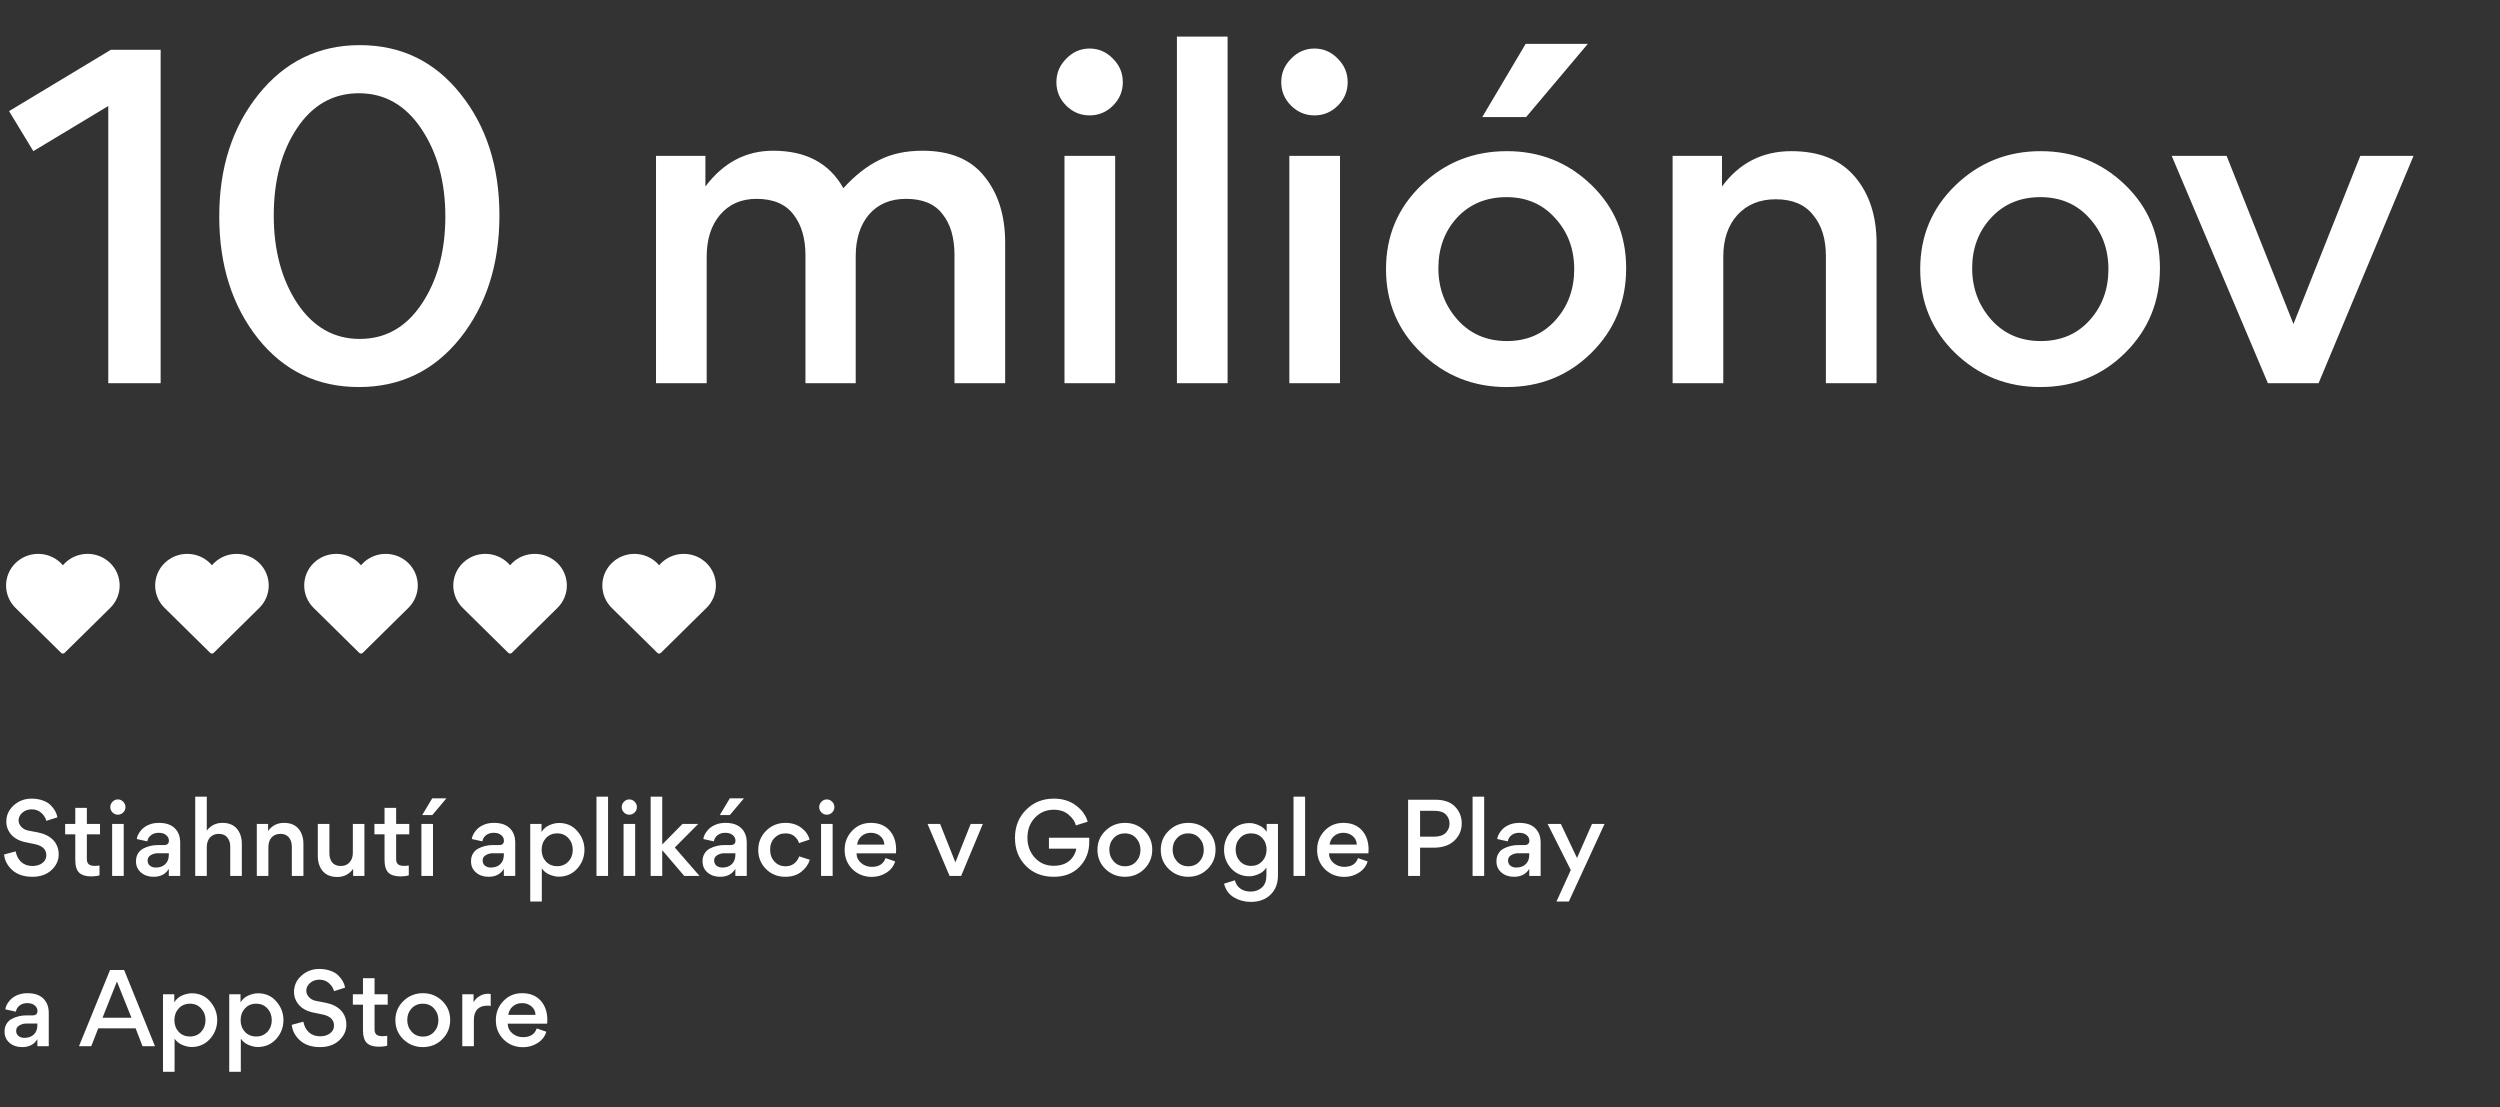
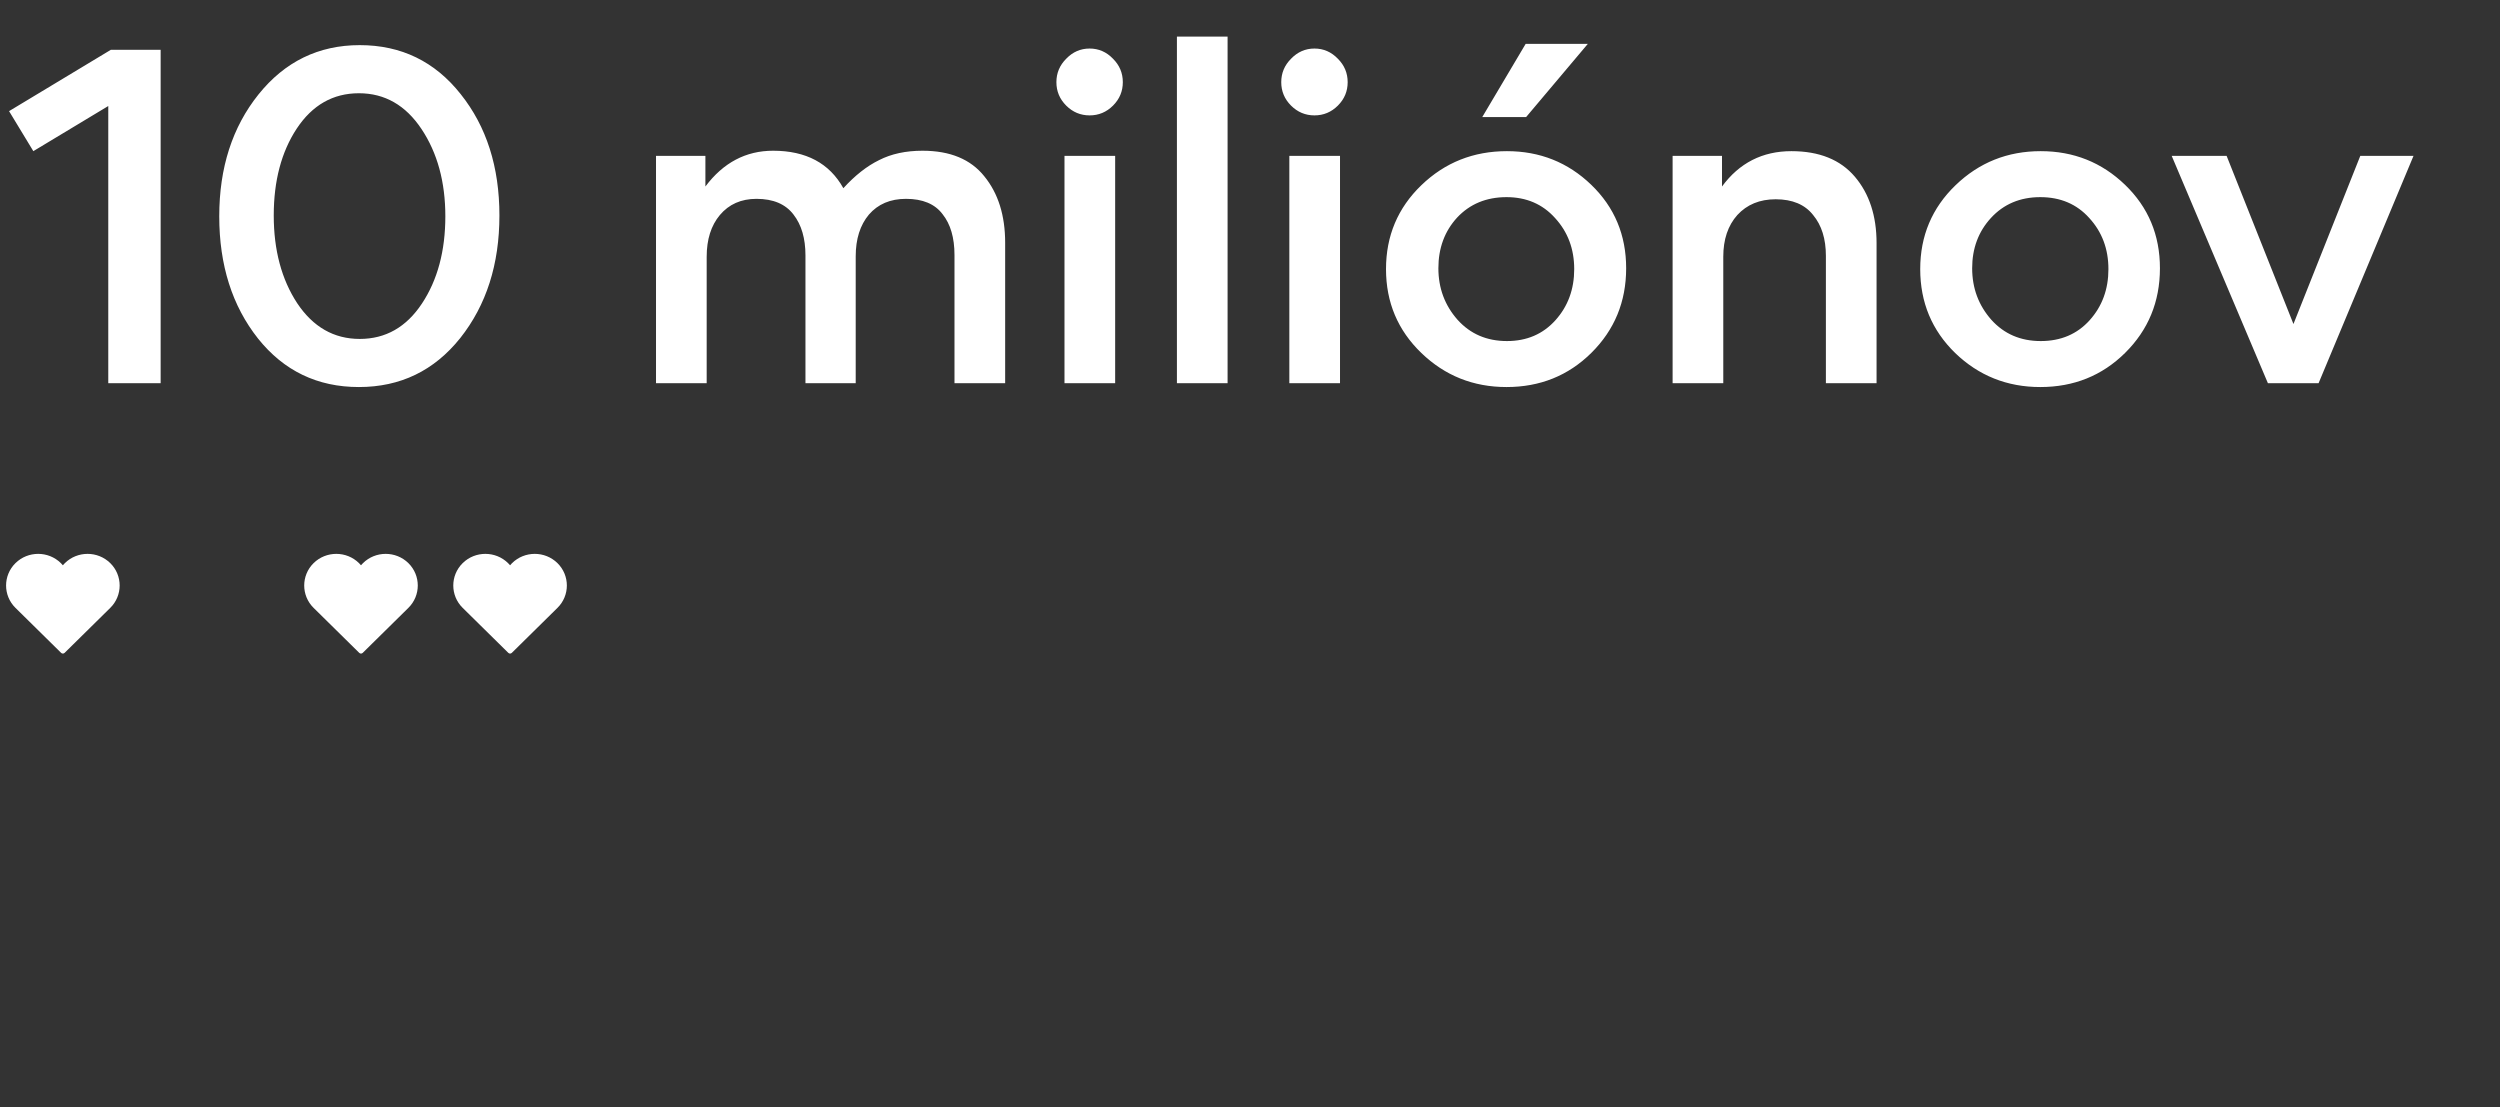
<svg xmlns="http://www.w3.org/2000/svg" width="411" height="182" viewBox="0 0 411 182" fill="none">
  <rect x="0" y="0" width="411" height="182" fill="#333333" stroke="none" />
-   <path d="M1.49 18.27L18.22 8.19H26.41V63H17.8V17.43L5.48 24.85L1.49 18.27ZM75.664 55.58C71.371 60.947 65.817 63.63 59.004 63.63C52.191 63.63 46.661 60.97 42.414 55.65C38.167 50.283 36.044 43.587 36.044 35.56C36.044 27.58 38.191 20.907 42.484 15.54C46.824 10.127 52.377 7.42 59.144 7.42C65.957 7.42 71.487 10.103 75.734 15.47C79.981 20.79 82.104 27.44 82.104 35.42C82.104 43.447 79.957 50.167 75.664 55.58ZM69.294 21.21C66.681 17.29 63.251 15.33 59.004 15.33C54.757 15.33 51.351 17.267 48.784 21.14C46.264 24.967 45.004 29.727 45.004 35.42C45.004 41.113 46.287 45.92 48.854 49.84C51.467 53.76 54.897 55.72 59.144 55.72C63.391 55.72 66.797 53.783 69.364 49.91C71.931 46.037 73.214 41.253 73.214 35.56C73.214 29.913 71.907 25.13 69.294 21.21ZM132.418 42C132.418 39.2 131.765 36.96 130.458 35.28C129.151 33.553 127.121 32.69 124.368 32.69C121.848 32.69 119.841 33.577 118.348 35.35C116.901 37.077 116.178 39.363 116.178 42.21V63H107.848V25.62H115.968V30.66C118.908 26.74 122.618 24.78 127.098 24.78C132.511 24.78 136.361 26.833 138.648 30.94C140.561 28.84 142.521 27.3 144.528 26.32C146.535 25.293 148.915 24.78 151.668 24.78C156.195 24.78 159.578 26.18 161.818 28.98C164.105 31.78 165.248 35.42 165.248 39.9V63H156.918V41.93C156.918 39.083 156.265 36.843 154.958 35.21C153.698 33.53 151.691 32.69 148.938 32.69C146.371 32.69 144.341 33.553 142.848 35.28C141.401 37.007 140.678 39.293 140.678 42.14V63H132.418V42ZM175.282 17.36C174.209 16.287 173.672 15.003 173.672 13.51C173.672 12.017 174.209 10.733 175.282 9.66C176.356 8.54 177.639 7.98 179.132 7.98C180.626 7.98 181.909 8.54 182.982 9.66C184.056 10.733 184.592 12.017 184.592 13.51C184.592 15.003 184.056 16.287 182.982 17.36C181.909 18.433 180.626 18.97 179.132 18.97C177.639 18.97 176.356 18.433 175.282 17.36ZM183.332 63V25.62H175.002V63H183.332ZM193.485 63V6.02H201.815V63H193.485ZM212.247 17.36C211.174 16.287 210.637 15.003 210.637 13.51C210.637 12.017 211.174 10.733 212.247 9.66C213.321 8.54 214.604 7.98 216.097 7.98C217.591 7.98 218.874 8.54 219.947 9.66C221.021 10.733 221.557 12.017 221.557 13.51C221.557 15.003 221.021 16.287 219.947 17.36C218.874 18.433 217.591 18.97 216.097 18.97C214.604 18.97 213.321 18.433 212.247 17.36ZM220.297 63V25.62H211.967V63H220.297ZM250.89 19.25H243.68L250.82 7.21H261.04L250.89 19.25ZM233.67 58.03C229.796 54.297 227.86 49.7 227.86 44.24C227.86 38.78 229.796 34.183 233.67 30.45C237.543 26.717 242.233 24.85 247.74 24.85C253.153 24.85 257.773 26.693 261.6 30.38C265.426 34.067 267.34 38.64 267.34 44.1C267.34 49.607 265.426 54.25 261.6 58.03C257.82 61.763 253.176 63.63 247.67 63.63C242.21 63.63 237.543 61.763 233.67 58.03ZM236.47 44.1C236.47 47.367 237.52 50.19 239.62 52.57C241.72 54.903 244.426 56.07 247.74 56.07C251.006 56.07 253.666 54.927 255.72 52.64C257.773 50.353 258.8 47.553 258.8 44.24C258.8 40.927 257.75 38.127 255.65 35.84C253.596 33.553 250.936 32.41 247.67 32.41C244.356 32.41 241.65 33.53 239.55 35.77C237.496 38.01 236.47 40.787 236.47 44.1ZM300.177 42.07C300.177 39.27 299.477 37.03 298.077 35.35C296.724 33.623 294.67 32.76 291.917 32.76C289.304 32.76 287.204 33.623 285.617 35.35C284.077 37.077 283.307 39.363 283.307 42.21V63H274.977V25.62H283.097V30.66C285.944 26.787 289.747 24.85 294.507 24.85C299.08 24.85 302.557 26.25 304.937 29.05C307.317 31.85 308.507 35.49 308.507 39.97V63H300.177V42.07ZM321.424 58.03C317.597 54.297 315.684 49.7 315.684 44.24C315.684 38.78 317.62 34.183 321.494 30.45C325.367 26.717 330.034 24.85 335.494 24.85C340.907 24.85 345.527 26.693 349.354 30.38C353.18 34.067 355.094 38.64 355.094 44.1C355.094 49.607 353.18 54.25 349.354 58.03C345.574 61.763 340.93 63.63 335.424 63.63C329.964 63.63 325.297 61.763 321.424 58.03ZM327.304 35.84C325.25 38.08 324.224 40.833 324.224 44.1C324.224 47.367 325.274 50.19 327.374 52.57C329.474 54.903 332.18 56.07 335.494 56.07C338.807 56.07 341.49 54.927 343.544 52.64C345.597 50.353 346.624 47.553 346.624 44.24C346.624 40.927 345.574 38.127 343.474 35.84C341.42 33.553 338.737 32.41 335.424 32.41C332.11 32.41 329.404 33.553 327.304 35.84ZM357.024 25.62H366.054L377.044 53.27L388.034 25.62H396.784L381.174 63H372.844L357.024 25.62Z" fill="white" />
-   <path d="M5.312 144.144C3.947 144.144 2.853 143.781 2.032 143.056C1.221 142.32 0.768 141.461 0.672 140.48L2.576 139.968C2.715 140.704 3.024 141.291 3.504 141.728C3.995 142.155 4.608 142.368 5.344 142.368C5.984 142.368 6.523 142.208 6.96 141.888C7.397 141.557 7.616 141.131 7.616 140.608C7.616 139.659 6.997 139.051 5.76 138.784L4.224 138.464C3.211 138.261 2.427 137.851 1.872 137.232C1.317 136.613 1.04 135.888 1.04 135.056C1.04 134.021 1.445 133.136 2.256 132.4C3.077 131.664 4.053 131.296 5.184 131.296C5.856 131.296 6.459 131.392 6.992 131.584C7.536 131.765 7.968 132.016 8.288 132.336C8.608 132.645 8.864 132.971 9.056 133.312C9.248 133.653 9.376 134.005 9.44 134.368L7.616 134.944C7.488 134.443 7.211 134.005 6.784 133.632C6.357 133.248 5.835 133.056 5.216 133.056C4.619 133.056 4.107 133.237 3.68 133.6C3.264 133.963 3.056 134.389 3.056 134.88C3.056 135.253 3.2 135.6 3.488 135.92C3.776 136.24 4.16 136.448 4.64 136.544L6.224 136.848C7.333 137.072 8.181 137.499 8.768 138.128C9.355 138.757 9.648 139.541 9.648 140.48C9.648 141.451 9.253 142.304 8.464 143.04C7.675 143.776 6.624 144.144 5.312 144.144ZM14.28 137.168V141.248C14.28 141.621 14.381 141.899 14.584 142.08C14.797 142.261 15.133 142.352 15.592 142.352C15.794 142.352 16.05 142.331 16.36 142.288V143.904C15.986 144.021 15.533 144.08 15 144.08C14.114 144.08 13.453 143.877 13.016 143.472C12.589 143.056 12.376 142.347 12.376 141.344V137.168H10.712V135.456H12.376V132.816H14.28V135.456H16.44V137.168H14.28ZM18.5 133.568C18.255 133.323 18.132 133.029 18.132 132.688C18.132 132.347 18.255 132.053 18.5 131.808C18.746 131.552 19.039 131.424 19.38 131.424C19.722 131.424 20.015 131.552 20.26 131.808C20.506 132.053 20.628 132.347 20.628 132.688C20.628 133.029 20.506 133.323 20.26 133.568C20.015 133.813 19.722 133.936 19.38 133.936C19.039 133.936 18.746 133.813 18.5 133.568ZM20.34 144V135.456H18.436V144H20.34ZM27.753 144V142.832C27.231 143.707 26.393 144.144 25.241 144.144C24.409 144.144 23.721 143.909 23.177 143.44C22.633 142.971 22.361 142.368 22.361 141.632V141.536C22.361 141.067 22.473 140.656 22.697 140.304C22.921 139.941 23.215 139.669 23.577 139.488C23.951 139.296 24.329 139.157 24.713 139.072C25.108 138.976 25.508 138.928 25.913 138.928H26.969C27.503 138.928 27.769 138.688 27.769 138.208C27.769 137.845 27.62 137.541 27.321 137.296C27.033 137.04 26.623 136.912 26.089 136.912C25.577 136.912 25.156 137.045 24.825 137.312C24.495 137.568 24.292 137.904 24.217 138.32L22.489 137.936C22.532 137.531 22.724 137.104 23.065 136.656C23.407 136.197 23.855 135.851 24.409 135.616C24.9 135.392 25.476 135.28 26.137 135.28C27.737 135.28 28.804 135.861 29.337 137.024C29.529 137.451 29.625 137.963 29.625 138.56V144H27.753ZM27.753 140.272H25.913C25.508 140.272 25.129 140.379 24.777 140.592C24.436 140.795 24.265 141.083 24.265 141.456C24.265 141.808 24.388 142.091 24.633 142.304C24.889 142.517 25.22 142.624 25.625 142.624C26.276 142.624 26.793 142.437 27.177 142.064C27.561 141.691 27.753 141.184 27.753 140.544V140.272ZM37.852 139.216C37.852 138.576 37.693 138.064 37.373 137.68C37.063 137.285 36.594 137.088 35.965 137.088C35.367 137.088 34.887 137.285 34.525 137.68C34.172 138.075 33.996 138.597 33.996 139.248V144H32.093V130.976H33.996V136.544C34.658 135.701 35.511 135.28 36.556 135.28C37.602 135.28 38.397 135.6 38.941 136.24C39.484 136.88 39.757 137.712 39.757 138.736V144H37.852V139.216ZM47.977 139.216C47.977 138.576 47.818 138.064 47.498 137.68C47.188 137.285 46.719 137.088 46.09 137.088C45.492 137.088 45.012 137.285 44.65 137.68C44.297 138.075 44.121 138.597 44.121 139.248V144H42.218V135.456H44.074V136.608C44.724 135.723 45.593 135.28 46.681 135.28C47.727 135.28 48.522 135.6 49.066 136.24C49.609 136.88 49.882 137.712 49.882 138.736V144H47.977V139.216ZM54.151 140.24C54.151 140.88 54.305 141.397 54.614 141.792C54.934 142.176 55.409 142.368 56.038 142.368C56.636 142.368 57.111 142.171 57.462 141.776C57.825 141.381 58.007 140.859 58.007 140.208V135.456H59.91V144H58.054V142.848C57.404 143.733 56.535 144.176 55.447 144.176C54.412 144.176 53.617 143.856 53.062 143.216C52.519 142.565 52.246 141.728 52.246 140.704V135.456H54.151V140.24ZM65.124 137.168V141.248C65.124 141.621 65.225 141.899 65.427 142.08C65.641 142.261 65.977 142.352 66.436 142.352C66.638 142.352 66.894 142.331 67.204 142.288V143.904C66.83 144.021 66.377 144.08 65.844 144.08C64.958 144.08 64.297 143.877 63.859 143.472C63.433 143.056 63.219 142.347 63.219 141.344V137.168H61.556V135.456H63.219V132.816H65.124V135.456H67.284V137.168H65.124ZM71.072 134H69.408L71.056 131.248H73.392L71.072 134ZM69.28 144V135.456H71.184V144H69.28ZM82.832 144V142.832C82.309 143.707 81.472 144.144 80.32 144.144C79.487 144.144 78.799 143.909 78.255 143.44C77.712 142.971 77.439 142.368 77.439 141.632V141.536C77.439 141.067 77.552 140.656 77.775 140.304C77.999 139.941 78.293 139.669 78.656 139.488C79.029 139.296 79.407 139.157 79.791 139.072C80.186 138.976 80.586 138.928 80.992 138.928H82.047C82.581 138.928 82.847 138.688 82.847 138.208C82.847 137.845 82.698 137.541 82.4 137.296C82.112 137.04 81.701 136.912 81.168 136.912C80.656 136.912 80.234 137.045 79.903 137.312C79.573 137.568 79.37 137.904 79.296 138.32L77.567 137.936C77.61 137.531 77.802 137.104 78.144 136.656C78.485 136.197 78.933 135.851 79.487 135.616C79.978 135.392 80.554 135.28 81.216 135.28C82.816 135.28 83.882 135.861 84.415 137.024C84.608 137.451 84.704 137.963 84.704 138.56V144H82.832ZM82.832 140.272H80.992C80.586 140.272 80.207 140.379 79.856 140.592C79.514 140.795 79.344 141.083 79.344 141.456C79.344 141.808 79.466 142.091 79.712 142.304C79.968 142.517 80.298 142.624 80.704 142.624C81.354 142.624 81.871 142.437 82.255 142.064C82.639 141.691 82.832 141.184 82.832 140.544V140.272ZM96.083 139.696C96.083 140.891 95.683 141.931 94.883 142.816C94.083 143.691 93.069 144.128 91.843 144.128C91.416 144.128 90.92 144.016 90.355 143.792C89.8 143.557 89.373 143.211 89.075 142.752V148.208H87.171V135.456H89.027V136.784C89.347 136.261 89.784 135.883 90.339 135.648C90.893 135.413 91.411 135.296 91.891 135.296C93.139 135.296 94.147 135.744 94.915 136.64C95.693 137.536 96.083 138.555 96.083 139.696ZM89.747 137.792C89.277 138.315 89.043 138.955 89.043 139.712C89.043 140.469 89.277 141.109 89.747 141.632C90.227 142.144 90.845 142.4 91.603 142.4C92.36 142.4 92.973 142.144 93.443 141.632C93.923 141.109 94.163 140.469 94.163 139.712C94.163 138.955 93.923 138.315 93.443 137.792C92.973 137.269 92.36 137.008 91.603 137.008C90.845 137.008 90.227 137.269 89.747 137.792ZM98.061 144V130.976H99.965V144H98.061ZM102.578 133.568C102.333 133.323 102.21 133.029 102.21 132.688C102.21 132.347 102.333 132.053 102.578 131.808C102.824 131.552 103.117 131.424 103.458 131.424C103.8 131.424 104.093 131.552 104.338 131.808C104.584 132.053 104.706 132.347 104.706 132.688C104.706 133.029 104.584 133.323 104.338 133.568C104.093 133.813 103.8 133.936 103.458 133.936C103.117 133.936 102.824 133.813 102.578 133.568ZM104.418 144V135.456H102.514V144H104.418ZM106.968 144V130.976H108.872V138.816H108.888L112.2 135.456H114.792L110.936 139.328L115 144H112.488L108.92 139.824H108.872V144H106.968ZM119.982 134H118.334L119.982 131.248H122.302L119.982 134ZM120.894 144V142.832C120.371 143.707 119.534 144.144 118.382 144.144C117.55 144.144 116.862 143.909 116.318 143.44C115.774 142.971 115.502 142.368 115.502 141.632V141.536C115.502 141.067 115.614 140.656 115.838 140.304C116.062 139.941 116.355 139.669 116.718 139.488C117.091 139.296 117.47 139.157 117.854 139.072C118.249 138.976 118.649 138.928 119.054 138.928H120.11C120.643 138.928 120.91 138.688 120.91 138.208C120.91 137.845 120.761 137.541 120.462 137.296C120.174 137.04 119.763 136.912 119.23 136.912C118.718 136.912 118.297 137.045 117.966 137.312C117.635 137.568 117.433 137.904 117.358 138.32L115.63 137.936C115.673 137.531 115.865 137.104 116.206 136.656C116.547 136.197 116.995 135.851 117.55 135.616C118.041 135.392 118.617 135.28 119.278 135.28C120.878 135.28 121.945 135.861 122.478 137.024C122.67 137.451 122.766 137.963 122.766 138.56V144H120.894ZM120.894 140.272H119.054C118.649 140.272 118.27 140.379 117.918 140.592C117.577 140.795 117.406 141.083 117.406 141.456C117.406 141.808 117.529 142.091 117.774 142.304C118.03 142.517 118.361 142.624 118.766 142.624C119.417 142.624 119.934 142.437 120.318 142.064C120.702 141.691 120.894 141.184 120.894 140.544V140.272ZM129.105 144.144C127.846 144.144 126.79 143.723 125.937 142.88C125.084 142.027 124.657 140.971 124.657 139.712C124.657 138.485 125.089 137.44 125.953 136.576C126.817 135.712 127.878 135.28 129.137 135.28C130.15 135.28 131.014 135.547 131.729 136.08C132.444 136.613 132.897 137.264 133.089 138.032L131.361 138.608C131.244 138.192 130.998 137.824 130.625 137.504C130.262 137.173 129.761 137.008 129.121 137.008C128.406 137.008 127.809 137.259 127.329 137.76C126.849 138.251 126.609 138.891 126.609 139.68C126.609 140.48 126.849 141.136 127.329 141.648C127.809 142.16 128.412 142.416 129.137 142.416C130.214 142.416 130.966 141.872 131.393 140.784L133.137 141.344C132.913 142.091 132.449 142.747 131.745 143.312C131.052 143.867 130.172 144.144 129.105 144.144ZM135.047 133.568C134.802 133.323 134.679 133.029 134.679 132.688C134.679 132.347 134.802 132.053 135.047 131.808C135.292 131.552 135.586 131.424 135.927 131.424C136.268 131.424 136.562 131.552 136.807 131.808C137.052 132.053 137.175 132.347 137.175 132.688C137.175 133.029 137.052 133.323 136.807 133.568C136.562 133.813 136.268 133.936 135.927 133.936C135.586 133.936 135.292 133.813 135.047 133.568ZM136.887 144V135.456H134.983V144H136.887ZM140.812 140.288C140.823 140.928 141.079 141.461 141.58 141.888C142.082 142.304 142.658 142.512 143.308 142.512C144.503 142.512 145.26 142.032 145.58 141.072L147.164 141.616C146.93 142.395 146.45 143.013 145.724 143.472C145.01 143.931 144.215 144.16 143.34 144.16C142.071 144.16 141.004 143.739 140.14 142.896C139.287 142.043 138.86 140.981 138.86 139.712C138.86 138.485 139.271 137.44 140.092 136.576C140.914 135.712 141.938 135.28 143.164 135.28C144.466 135.28 145.484 135.685 146.22 136.496C146.956 137.307 147.324 138.373 147.324 139.696C147.324 139.952 147.314 140.149 147.292 140.288H140.812ZM143.164 136.912C142.578 136.912 142.076 137.088 141.66 137.44C141.244 137.792 140.994 138.261 140.908 138.848H145.388C145.356 138.251 145.127 137.781 144.7 137.44C144.284 137.088 143.772 136.912 143.164 136.912ZM152.491 135.456H154.555L157.067 141.776L159.579 135.456H161.579L158.011 144H156.107L152.491 135.456ZM176.878 135.696C176.718 135.056 176.318 134.469 175.678 133.936C175.048 133.392 174.232 133.12 173.23 133.12C172.003 133.12 170.974 133.557 170.142 134.432C169.32 135.307 168.91 136.4 168.91 137.712C168.91 139.024 169.315 140.123 170.126 141.008C170.936 141.893 171.966 142.336 173.214 142.336C174.27 142.336 175.118 142.075 175.758 141.552C176.398 141.019 176.792 140.341 176.942 139.52H172.446V137.728H179.07V138.416C179.07 140.048 178.536 141.413 177.47 142.512C176.414 143.6 175 144.144 173.23 144.144C171.352 144.144 169.822 143.541 168.638 142.336C167.454 141.131 166.862 139.605 166.862 137.76C166.862 135.893 167.47 134.352 168.686 133.136C169.902 131.909 171.422 131.296 173.246 131.296C174.675 131.296 175.88 131.664 176.862 132.4C177.854 133.125 178.504 134.021 178.814 135.088L176.878 135.696ZM181.734 142.864C180.86 142.011 180.422 140.96 180.422 139.712C180.422 138.464 180.865 137.413 181.75 136.56C182.636 135.707 183.702 135.28 184.95 135.28C186.188 135.28 187.244 135.701 188.118 136.544C188.993 137.387 189.43 138.432 189.43 139.68C189.43 140.939 188.993 142 188.118 142.864C187.254 143.717 186.193 144.144 184.934 144.144C183.686 144.144 182.62 143.717 181.734 142.864ZM183.078 137.792C182.609 138.304 182.374 138.933 182.374 139.68C182.374 140.427 182.614 141.072 183.094 141.616C183.574 142.149 184.193 142.416 184.95 142.416C185.708 142.416 186.321 142.155 186.79 141.632C187.26 141.109 187.494 140.469 187.494 139.712C187.494 138.955 187.254 138.315 186.774 137.792C186.305 137.269 185.692 137.008 184.934 137.008C184.177 137.008 183.558 137.269 183.078 137.792ZM192.141 142.864C191.266 142.011 190.829 140.96 190.829 139.712C190.829 138.464 191.271 137.413 192.157 136.56C193.042 135.707 194.109 135.28 195.357 135.28C196.594 135.28 197.65 135.701 198.525 136.544C199.399 137.387 199.837 138.432 199.837 139.68C199.837 140.939 199.399 142 198.525 142.864C197.661 143.717 196.599 144.144 195.341 144.144C194.093 144.144 193.026 143.717 192.141 142.864ZM193.485 137.792C193.015 138.304 192.781 138.933 192.781 139.68C192.781 140.427 193.021 141.072 193.501 141.616C193.981 142.149 194.599 142.416 195.357 142.416C196.114 142.416 196.727 142.155 197.197 141.632C197.666 141.109 197.901 140.469 197.901 139.712C197.901 138.955 197.661 138.315 197.181 137.792C196.711 137.269 196.098 137.008 195.341 137.008C194.583 137.008 193.965 137.269 193.485 137.792ZM205.395 144.064C204.19 144.064 203.192 143.632 202.403 142.768C201.624 141.904 201.235 140.88 201.235 139.696C201.235 138.565 201.619 137.552 202.387 136.656C203.166 135.76 204.19 135.312 205.459 135.312C205.918 135.312 206.419 135.435 206.963 135.68C207.507 135.915 207.934 136.272 208.243 136.752V135.456H210.099V143.888C210.099 145.232 209.688 146.299 208.867 147.088C208.056 147.877 206.979 148.272 205.635 148.272C204.622 148.272 203.699 148.027 202.867 147.536C202.035 147.045 201.491 146.293 201.235 145.28L203.011 144.72C203.182 145.349 203.496 145.813 203.955 146.112C204.414 146.421 204.963 146.576 205.603 146.576C206.35 146.576 206.968 146.352 207.459 145.904C207.95 145.467 208.195 144.821 208.195 143.968V142.624C207.886 143.115 207.454 143.477 206.899 143.712C206.344 143.947 205.843 144.064 205.395 144.064ZM208.227 139.664C208.227 138.917 207.992 138.288 207.523 137.776C207.054 137.264 206.44 137.008 205.683 137.008C204.926 137.008 204.312 137.264 203.843 137.776C203.374 138.277 203.139 138.907 203.139 139.664C203.139 140.421 203.374 141.061 203.843 141.584C204.323 142.096 204.936 142.352 205.683 142.352C206.43 142.352 207.038 142.096 207.507 141.584C207.987 141.061 208.227 140.421 208.227 139.664ZM212.655 144V130.976H214.559V144H212.655ZM218.484 140.288C218.495 140.928 218.751 141.461 219.252 141.888C219.753 142.304 220.329 142.512 220.98 142.512C222.175 142.512 222.932 142.032 223.252 141.072L224.836 141.616C224.601 142.395 224.121 143.013 223.396 143.472C222.681 143.931 221.887 144.16 221.012 144.16C219.743 144.16 218.676 143.739 217.812 142.896C216.959 142.043 216.532 140.981 216.532 139.712C216.532 138.485 216.943 137.44 217.764 136.576C218.585 135.712 219.609 135.28 220.836 135.28C222.137 135.28 223.156 135.685 223.892 136.496C224.628 137.307 224.996 138.373 224.996 139.696C224.996 139.952 224.985 140.149 224.964 140.288H218.484ZM220.836 136.912C220.249 136.912 219.748 137.088 219.332 137.44C218.916 137.792 218.665 138.261 218.58 138.848H223.06C223.028 138.251 222.799 137.781 222.372 137.44C221.956 137.088 221.444 136.912 220.836 136.912ZM240.307 135.36C240.307 136.501 239.896 137.456 239.075 138.224C238.264 138.981 237.133 139.36 235.683 139.36H233.459V144H231.491V131.472H235.923C237.384 131.472 238.477 131.851 239.203 132.608C239.939 133.365 240.307 134.283 240.307 135.36ZM237.683 136.912C238.099 136.485 238.307 135.984 238.307 135.408C238.307 134.832 238.109 134.336 237.715 133.92C237.331 133.504 236.675 133.296 235.747 133.296H233.459V137.552H235.747C236.621 137.552 237.267 137.339 237.683 136.912ZM242.093 144V130.976H243.997V144H242.093ZM251.41 144V142.832C250.887 143.707 250.05 144.144 248.898 144.144C248.066 144.144 247.378 143.909 246.834 143.44C246.29 142.971 246.018 142.368 246.018 141.632V141.536C246.018 141.067 246.13 140.656 246.354 140.304C246.578 139.941 246.871 139.669 247.234 139.488C247.607 139.296 247.986 139.157 248.37 139.072C248.764 138.976 249.164 138.928 249.57 138.928H250.626C251.159 138.928 251.426 138.688 251.426 138.208C251.426 137.845 251.276 137.541 250.978 137.296C250.69 137.04 250.279 136.912 249.746 136.912C249.234 136.912 248.812 137.045 248.482 137.312C248.151 137.568 247.948 137.904 247.874 138.32L246.146 137.936C246.188 137.531 246.38 137.104 246.722 136.656C247.063 136.197 247.511 135.851 248.066 135.616C248.556 135.392 249.132 135.28 249.794 135.28C251.394 135.28 252.46 135.861 252.994 137.024C253.186 137.451 253.282 137.963 253.282 138.56V144H251.41ZM251.41 140.272H249.57C249.164 140.272 248.786 140.379 248.434 140.592C248.092 140.795 247.922 141.083 247.922 141.456C247.922 141.808 248.044 142.091 248.29 142.304C248.546 142.517 248.876 142.624 249.282 142.624C249.932 142.624 250.45 142.437 250.834 142.064C251.218 141.691 251.41 141.184 251.41 140.544V140.272ZM256.604 135.456L259.26 141.056L261.724 135.456H263.788L257.916 148.208H255.884L258.236 143.04L254.428 135.456H256.604ZM6.144 172V170.832C5.621 171.707 4.784 172.144 3.632 172.144C2.8 172.144 2.112 171.909 1.568 171.44C1.024 170.971 0.752 170.368 0.752 169.632V169.536C0.752 169.067 0.864 168.656 1.088 168.304C1.312 167.941 1.605 167.669 1.968 167.488C2.341 167.296 2.72 167.157 3.104 167.072C3.499 166.976 3.899 166.928 4.304 166.928H5.36C5.893 166.928 6.16 166.688 6.16 166.208C6.16 165.845 6.011 165.541 5.712 165.296C5.424 165.04 5.013 164.912 4.48 164.912C3.968 164.912 3.547 165.045 3.216 165.312C2.885 165.568 2.683 165.904 2.608 166.32L0.88 165.936C0.923 165.531 1.115 165.104 1.456 164.656C1.797 164.197 2.245 163.851 2.8 163.616C3.291 163.392 3.867 163.28 4.528 163.28C6.128 163.28 7.195 163.861 7.728 165.024C7.92 165.451 8.016 165.963 8.016 166.56V172H6.144ZM6.144 168.272H4.304C3.899 168.272 3.52 168.379 3.168 168.592C2.827 168.795 2.656 169.083 2.656 169.456C2.656 169.808 2.779 170.091 3.024 170.304C3.28 170.517 3.611 170.624 4.016 170.624C4.667 170.624 5.184 170.437 5.568 170.064C5.952 169.691 6.144 169.184 6.144 168.544V168.272ZM12.984 172L18.088 159.472H20.408L25.48 172H23.432L22.296 169.056H16.152L15 172H12.984ZM19.224 161.36L16.856 167.312H21.608L19.224 161.36ZM35.708 167.696C35.708 168.891 35.308 169.931 34.508 170.816C33.708 171.691 32.694 172.128 31.468 172.128C31.041 172.128 30.545 172.016 29.98 171.792C29.425 171.557 28.998 171.211 28.7 170.752V176.208H26.796V163.456H28.652V164.784C28.972 164.261 29.409 163.883 29.964 163.648C30.518 163.413 31.036 163.296 31.516 163.296C32.764 163.296 33.772 163.744 34.54 164.64C35.318 165.536 35.708 166.555 35.708 167.696ZM29.372 165.792C28.902 166.315 28.668 166.955 28.668 167.712C28.668 168.469 28.902 169.109 29.372 169.632C29.852 170.144 30.47 170.4 31.228 170.4C31.985 170.4 32.598 170.144 33.068 169.632C33.548 169.109 33.788 168.469 33.788 167.712C33.788 166.955 33.548 166.315 33.068 165.792C32.598 165.269 31.985 165.008 31.228 165.008C30.47 165.008 29.852 165.269 29.372 165.792ZM46.598 167.696C46.598 168.891 46.198 169.931 45.398 170.816C44.598 171.691 43.585 172.128 42.358 172.128C41.932 172.128 41.436 172.016 40.87 171.792C40.316 171.557 39.889 171.211 39.59 170.752V176.208H37.686V163.456H39.542V164.784C39.862 164.261 40.3 163.883 40.854 163.648C41.409 163.413 41.926 163.296 42.406 163.296C43.654 163.296 44.662 163.744 45.43 164.64C46.209 165.536 46.598 166.555 46.598 167.696ZM40.262 165.792C39.793 166.315 39.558 166.955 39.558 167.712C39.558 168.469 39.793 169.109 40.262 169.632C40.742 170.144 41.361 170.4 42.118 170.4C42.876 170.4 43.489 170.144 43.958 169.632C44.438 169.109 44.678 168.469 44.678 167.712C44.678 166.955 44.438 166.315 43.958 165.792C43.489 165.269 42.876 165.008 42.118 165.008C41.361 165.008 40.742 165.269 40.262 165.792ZM52.609 172.144C51.243 172.144 50.15 171.781 49.329 171.056C48.518 170.32 48.065 169.461 47.969 168.48L49.873 167.968C50.011 168.704 50.321 169.291 50.801 169.728C51.291 170.155 51.905 170.368 52.641 170.368C53.281 170.368 53.819 170.208 54.257 169.888C54.694 169.557 54.913 169.131 54.913 168.608C54.913 167.659 54.294 167.051 53.057 166.784L51.521 166.464C50.508 166.261 49.724 165.851 49.169 165.232C48.614 164.613 48.337 163.888 48.337 163.056C48.337 162.021 48.742 161.136 49.553 160.4C50.374 159.664 51.35 159.296 52.481 159.296C53.153 159.296 53.755 159.392 54.289 159.584C54.833 159.765 55.265 160.016 55.585 160.336C55.905 160.645 56.161 160.971 56.353 161.312C56.545 161.653 56.673 162.005 56.737 162.368L54.913 162.944C54.785 162.443 54.508 162.005 54.081 161.632C53.654 161.248 53.132 161.056 52.513 161.056C51.916 161.056 51.404 161.237 50.977 161.6C50.561 161.963 50.353 162.389 50.353 162.88C50.353 163.253 50.497 163.6 50.785 163.92C51.073 164.24 51.457 164.448 51.937 164.544L53.521 164.848C54.63 165.072 55.478 165.499 56.065 166.128C56.651 166.757 56.945 167.541 56.945 168.48C56.945 169.451 56.55 170.304 55.761 171.04C54.971 171.776 53.921 172.144 52.609 172.144ZM61.577 165.168V169.248C61.577 169.621 61.678 169.899 61.881 170.08C62.094 170.261 62.43 170.352 62.889 170.352C63.091 170.352 63.347 170.331 63.657 170.288V171.904C63.283 172.021 62.83 172.08 62.297 172.08C61.411 172.08 60.75 171.877 60.313 171.472C59.886 171.056 59.673 170.347 59.673 169.344V165.168H58.009V163.456H59.673V160.816H61.577V163.456H63.737V165.168H61.577ZM66.312 170.864C65.438 170.011 65.001 168.96 65.001 167.712C65.001 166.464 65.443 165.413 66.329 164.56C67.214 163.707 68.281 163.28 69.528 163.28C70.766 163.28 71.822 163.701 72.697 164.544C73.571 165.387 74.008 166.432 74.008 167.68C74.008 168.939 73.571 170 72.697 170.864C71.832 171.717 70.771 172.144 69.513 172.144C68.264 172.144 67.198 171.717 66.312 170.864ZM67.656 165.792C67.187 166.304 66.953 166.933 66.953 167.68C66.953 168.427 67.192 169.072 67.672 169.616C68.153 170.149 68.771 170.416 69.528 170.416C70.286 170.416 70.899 170.155 71.368 169.632C71.838 169.109 72.073 168.469 72.073 167.712C72.073 166.955 71.832 166.315 71.353 165.792C70.883 165.269 70.27 165.008 69.513 165.008C68.755 165.008 68.136 165.269 67.656 165.792ZM80.671 165.376C80.511 165.344 80.329 165.328 80.127 165.328C79.401 165.328 78.847 165.531 78.463 165.936C78.089 166.341 77.903 166.917 77.903 167.664V172H75.999V163.456H77.855V164.768C78.111 164.32 78.447 163.979 78.863 163.744C79.289 163.499 79.737 163.376 80.207 163.376C80.367 163.376 80.521 163.392 80.671 163.424V165.376ZM83.469 168.288C83.479 168.928 83.735 169.461 84.237 169.888C84.738 170.304 85.314 170.512 85.965 170.512C87.159 170.512 87.916 170.032 88.237 169.072L89.82 169.616C89.586 170.395 89.106 171.013 88.38 171.472C87.666 171.931 86.871 172.16 85.996 172.16C84.727 172.16 83.66 171.739 82.796 170.896C81.943 170.043 81.516 168.981 81.516 167.712C81.516 166.485 81.927 165.44 82.749 164.576C83.57 163.712 84.594 163.28 85.82 163.28C87.122 163.28 88.141 163.685 88.876 164.496C89.612 165.307 89.981 166.373 89.981 167.696C89.981 167.952 89.97 168.149 89.948 168.288H83.469ZM85.82 164.912C85.234 164.912 84.733 165.088 84.317 165.44C83.9 165.792 83.65 166.261 83.564 166.848H88.044C88.013 166.251 87.783 165.781 87.356 165.44C86.941 165.088 86.428 164.912 85.82 164.912Z" fill="white" />
+   <path d="M1.49 18.27L18.22 8.19H26.41V63H17.8V17.43L5.48 24.85L1.49 18.27ZM75.664 55.58C71.371 60.947 65.817 63.63 59.004 63.63C52.191 63.63 46.661 60.97 42.414 55.65C38.167 50.283 36.044 43.587 36.044 35.56C36.044 27.58 38.191 20.907 42.484 15.54C46.824 10.127 52.377 7.42 59.144 7.42C65.957 7.42 71.487 10.103 75.734 15.47C79.981 20.79 82.104 27.44 82.104 35.42C82.104 43.447 79.957 50.167 75.664 55.58ZM69.294 21.21C66.681 17.29 63.251 15.33 59.004 15.33C54.757 15.33 51.351 17.267 48.784 21.14C46.264 24.967 45.004 29.727 45.004 35.42C45.004 41.113 46.287 45.92 48.854 49.84C51.467 53.76 54.897 55.72 59.144 55.72C63.391 55.72 66.797 53.783 69.364 49.91C71.931 46.037 73.214 41.253 73.214 35.56C73.214 29.913 71.907 25.13 69.294 21.21ZM132.418 42C132.418 39.2 131.765 36.96 130.458 35.28C129.151 33.553 127.121 32.69 124.368 32.69C121.848 32.69 119.841 33.577 118.348 35.35C116.901 37.077 116.178 39.363 116.178 42.21V63H107.848V25.62H115.968V30.66C118.908 26.74 122.618 24.78 127.098 24.78C132.511 24.78 136.361 26.833 138.648 30.94C140.561 28.84 142.521 27.3 144.528 26.32C146.535 25.293 148.915 24.78 151.668 24.78C156.195 24.78 159.578 26.18 161.818 28.98C164.105 31.78 165.248 35.42 165.248 39.9V63H156.918V41.93C156.918 39.083 156.265 36.843 154.958 35.21C153.698 33.53 151.691 32.69 148.938 32.69C146.371 32.69 144.341 33.553 142.848 35.28C141.401 37.007 140.678 39.293 140.678 42.14V63H132.418V42ZM175.282 17.36C174.209 16.287 173.672 15.003 173.672 13.51C173.672 12.017 174.209 10.733 175.282 9.66C176.356 8.54 177.639 7.98 179.132 7.98C180.626 7.98 181.909 8.54 182.982 9.66C184.056 10.733 184.592 12.017 184.592 13.51C184.592 15.003 184.056 16.287 182.982 17.36C181.909 18.433 180.626 18.97 179.132 18.97C177.639 18.97 176.356 18.433 175.282 17.36ZM183.332 63V25.62H175.002V63H183.332ZM193.485 63V6.02H201.815V63H193.485ZM212.247 17.36C211.174 16.287 210.637 15.003 210.637 13.51C210.637 12.017 211.174 10.733 212.247 9.66C213.321 8.54 214.604 7.98 216.097 7.98C217.591 7.98 218.874 8.54 219.947 9.66C221.021 10.733 221.557 12.017 221.557 13.51C221.557 15.003 221.021 16.287 219.947 17.36C218.874 18.433 217.591 18.97 216.097 18.97C214.604 18.97 213.321 18.433 212.247 17.36ZM220.297 63V25.62H211.967V63H220.297ZM250.89 19.25H243.68L250.82 7.21H261.04ZM233.67 58.03C229.796 54.297 227.86 49.7 227.86 44.24C227.86 38.78 229.796 34.183 233.67 30.45C237.543 26.717 242.233 24.85 247.74 24.85C253.153 24.85 257.773 26.693 261.6 30.38C265.426 34.067 267.34 38.64 267.34 44.1C267.34 49.607 265.426 54.25 261.6 58.03C257.82 61.763 253.176 63.63 247.67 63.63C242.21 63.63 237.543 61.763 233.67 58.03ZM236.47 44.1C236.47 47.367 237.52 50.19 239.62 52.57C241.72 54.903 244.426 56.07 247.74 56.07C251.006 56.07 253.666 54.927 255.72 52.64C257.773 50.353 258.8 47.553 258.8 44.24C258.8 40.927 257.75 38.127 255.65 35.84C253.596 33.553 250.936 32.41 247.67 32.41C244.356 32.41 241.65 33.53 239.55 35.77C237.496 38.01 236.47 40.787 236.47 44.1ZM300.177 42.07C300.177 39.27 299.477 37.03 298.077 35.35C296.724 33.623 294.67 32.76 291.917 32.76C289.304 32.76 287.204 33.623 285.617 35.35C284.077 37.077 283.307 39.363 283.307 42.21V63H274.977V25.62H283.097V30.66C285.944 26.787 289.747 24.85 294.507 24.85C299.08 24.85 302.557 26.25 304.937 29.05C307.317 31.85 308.507 35.49 308.507 39.97V63H300.177V42.07ZM321.424 58.03C317.597 54.297 315.684 49.7 315.684 44.24C315.684 38.78 317.62 34.183 321.494 30.45C325.367 26.717 330.034 24.85 335.494 24.85C340.907 24.85 345.527 26.693 349.354 30.38C353.18 34.067 355.094 38.64 355.094 44.1C355.094 49.607 353.18 54.25 349.354 58.03C345.574 61.763 340.93 63.63 335.424 63.63C329.964 63.63 325.297 61.763 321.424 58.03ZM327.304 35.84C325.25 38.08 324.224 40.833 324.224 44.1C324.224 47.367 325.274 50.19 327.374 52.57C329.474 54.903 332.18 56.07 335.494 56.07C338.807 56.07 341.49 54.927 343.544 52.64C345.597 50.353 346.624 47.553 346.624 44.24C346.624 40.927 345.574 38.127 343.474 35.84C341.42 33.553 338.737 32.41 335.424 32.41C332.11 32.41 329.404 33.553 327.304 35.84ZM357.024 25.62H366.054L377.044 53.27L388.034 25.62H396.784L381.174 63H372.844L357.024 25.62Z" fill="white" />
  <path fill-rule="evenodd" clip-rule="evenodd" d="M18.128 92.578C16.07 90.55 12.722 90.55 10.664 92.578C10.549 92.69 10.44 92.809 10.336 92.933C10.232 92.808 10.122 92.69 10.008 92.578C7.95 90.55 4.601 90.55 2.543 92.578C0.485 94.606 0.486 97.906 2.543 99.934L10.048 107.331C10.128 107.409 10.232 107.448 10.335 107.448C10.439 107.448 10.543 107.409 10.623 107.331L18.128 99.934C20.186 97.906 20.186 94.606 18.128 92.578Z" fill="white" />
-   <path fill-rule="evenodd" clip-rule="evenodd" d="M42.636 92.578C40.578 90.55 37.229 90.55 35.171 92.578C35.057 92.69 34.948 92.809 34.844 92.933C34.739 92.808 34.63 92.69 34.516 92.578C32.458 90.55 29.109 90.55 27.051 92.578C24.993 94.606 24.994 97.906 27.051 99.934L34.556 107.331C34.635 107.409 34.739 107.448 34.843 107.448C34.947 107.448 35.051 107.409 35.13 107.331L42.635 99.934C44.694 97.906 44.694 94.606 42.636 92.578Z" fill="white" />
  <path fill-rule="evenodd" clip-rule="evenodd" d="M67.14 92.578C65.082 90.55 61.733 90.55 59.675 92.578C59.561 92.69 59.452 92.809 59.348 92.933C59.243 92.808 59.134 92.69 59.02 92.578C56.962 90.55 53.613 90.55 51.555 92.578C49.497 94.606 49.498 97.906 51.555 99.934L59.06 107.331C59.139 107.409 59.243 107.448 59.347 107.448C59.451 107.448 59.555 107.409 59.634 107.331L67.139 99.934C69.198 97.906 69.198 94.606 67.14 92.578Z" fill="white" />
  <path fill-rule="evenodd" clip-rule="evenodd" d="M91.647 92.578C89.59 90.55 86.241 90.55 84.183 92.578C84.069 92.69 83.96 92.809 83.855 92.933C83.751 92.808 83.642 92.69 83.527 92.578C81.47 90.55 78.121 90.55 76.063 92.578C74.005 94.606 74.005 97.906 76.063 99.934L83.568 107.331C83.647 107.409 83.751 107.448 83.855 107.448C83.959 107.448 84.063 107.409 84.142 107.331L91.647 99.934C93.706 97.906 93.706 94.606 91.647 92.578Z" fill="white" />
-   <path fill-rule="evenodd" clip-rule="evenodd" d="M116.151 92.578C114.094 90.55 110.745 90.55 108.687 92.578C108.573 92.69 108.464 92.809 108.359 92.933C108.255 92.808 108.146 92.69 108.031 92.578C105.974 90.55 102.625 90.55 100.567 92.578C98.509 94.606 98.509 97.906 100.567 99.934L108.072 107.331C108.151 107.409 108.255 107.448 108.359 107.448C108.463 107.448 108.567 107.409 108.646 107.331L116.151 99.934C118.209 97.906 118.209 94.606 116.151 92.578Z" fill="white" />
</svg>